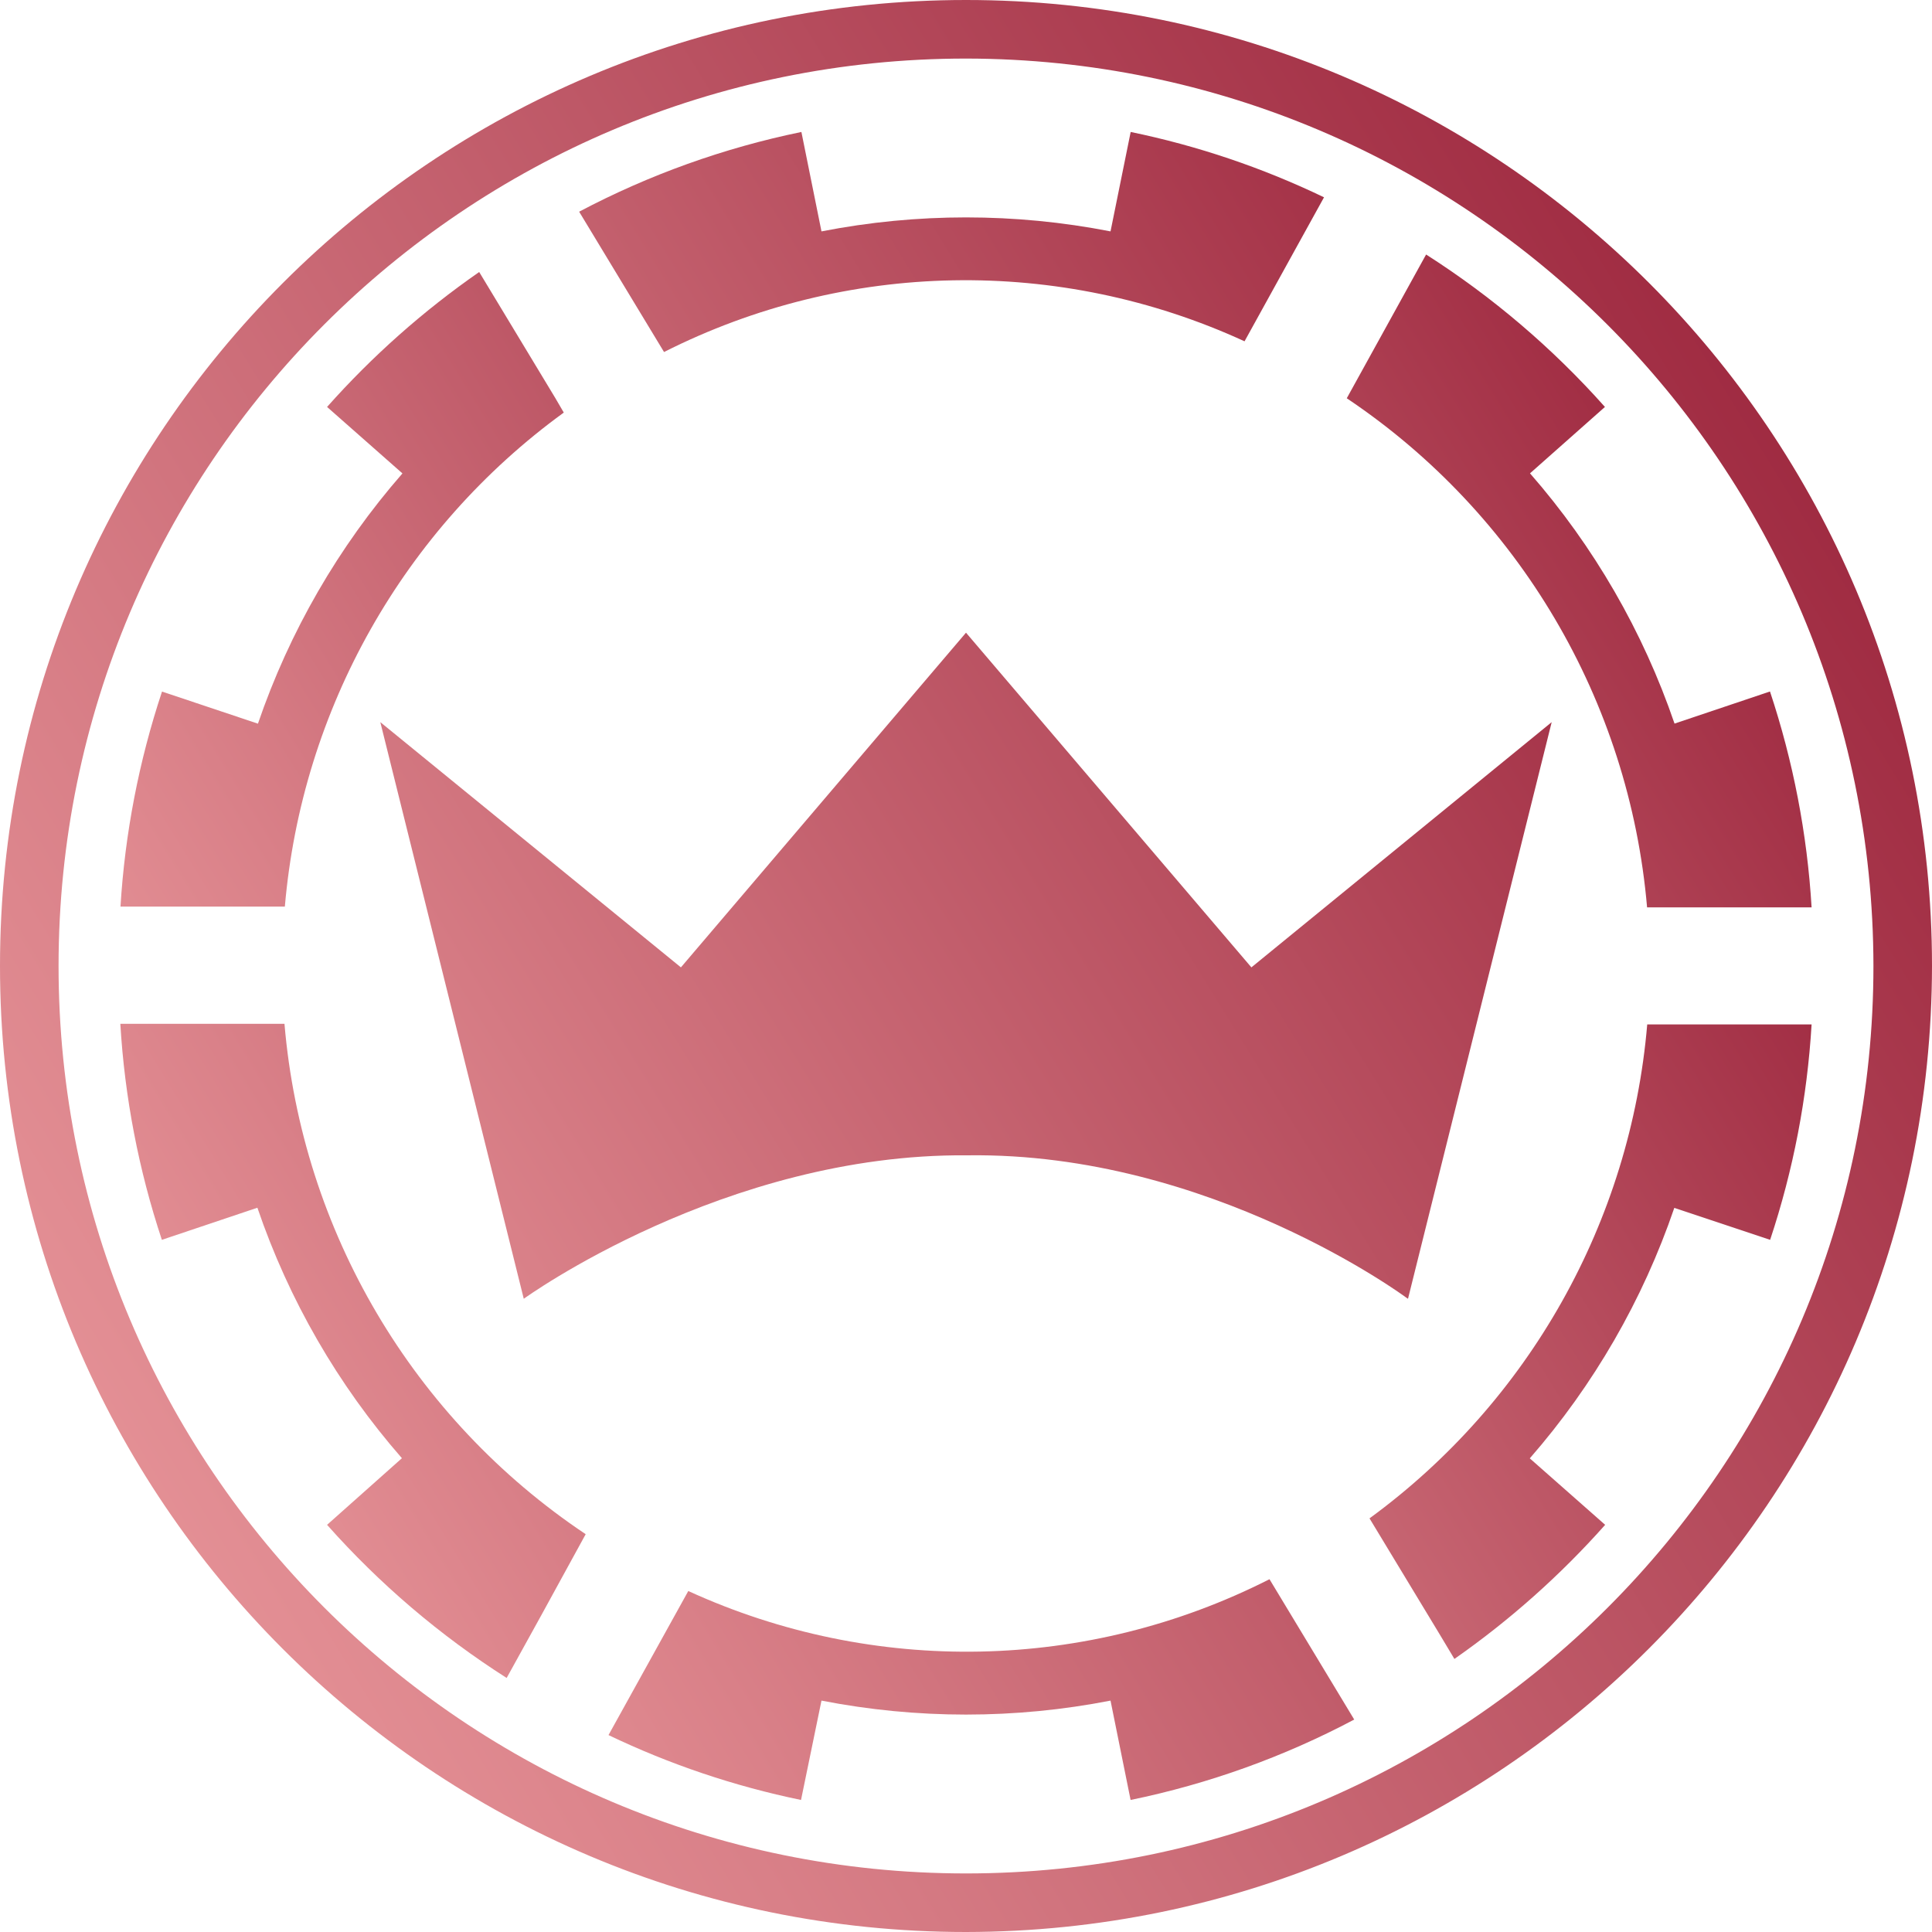
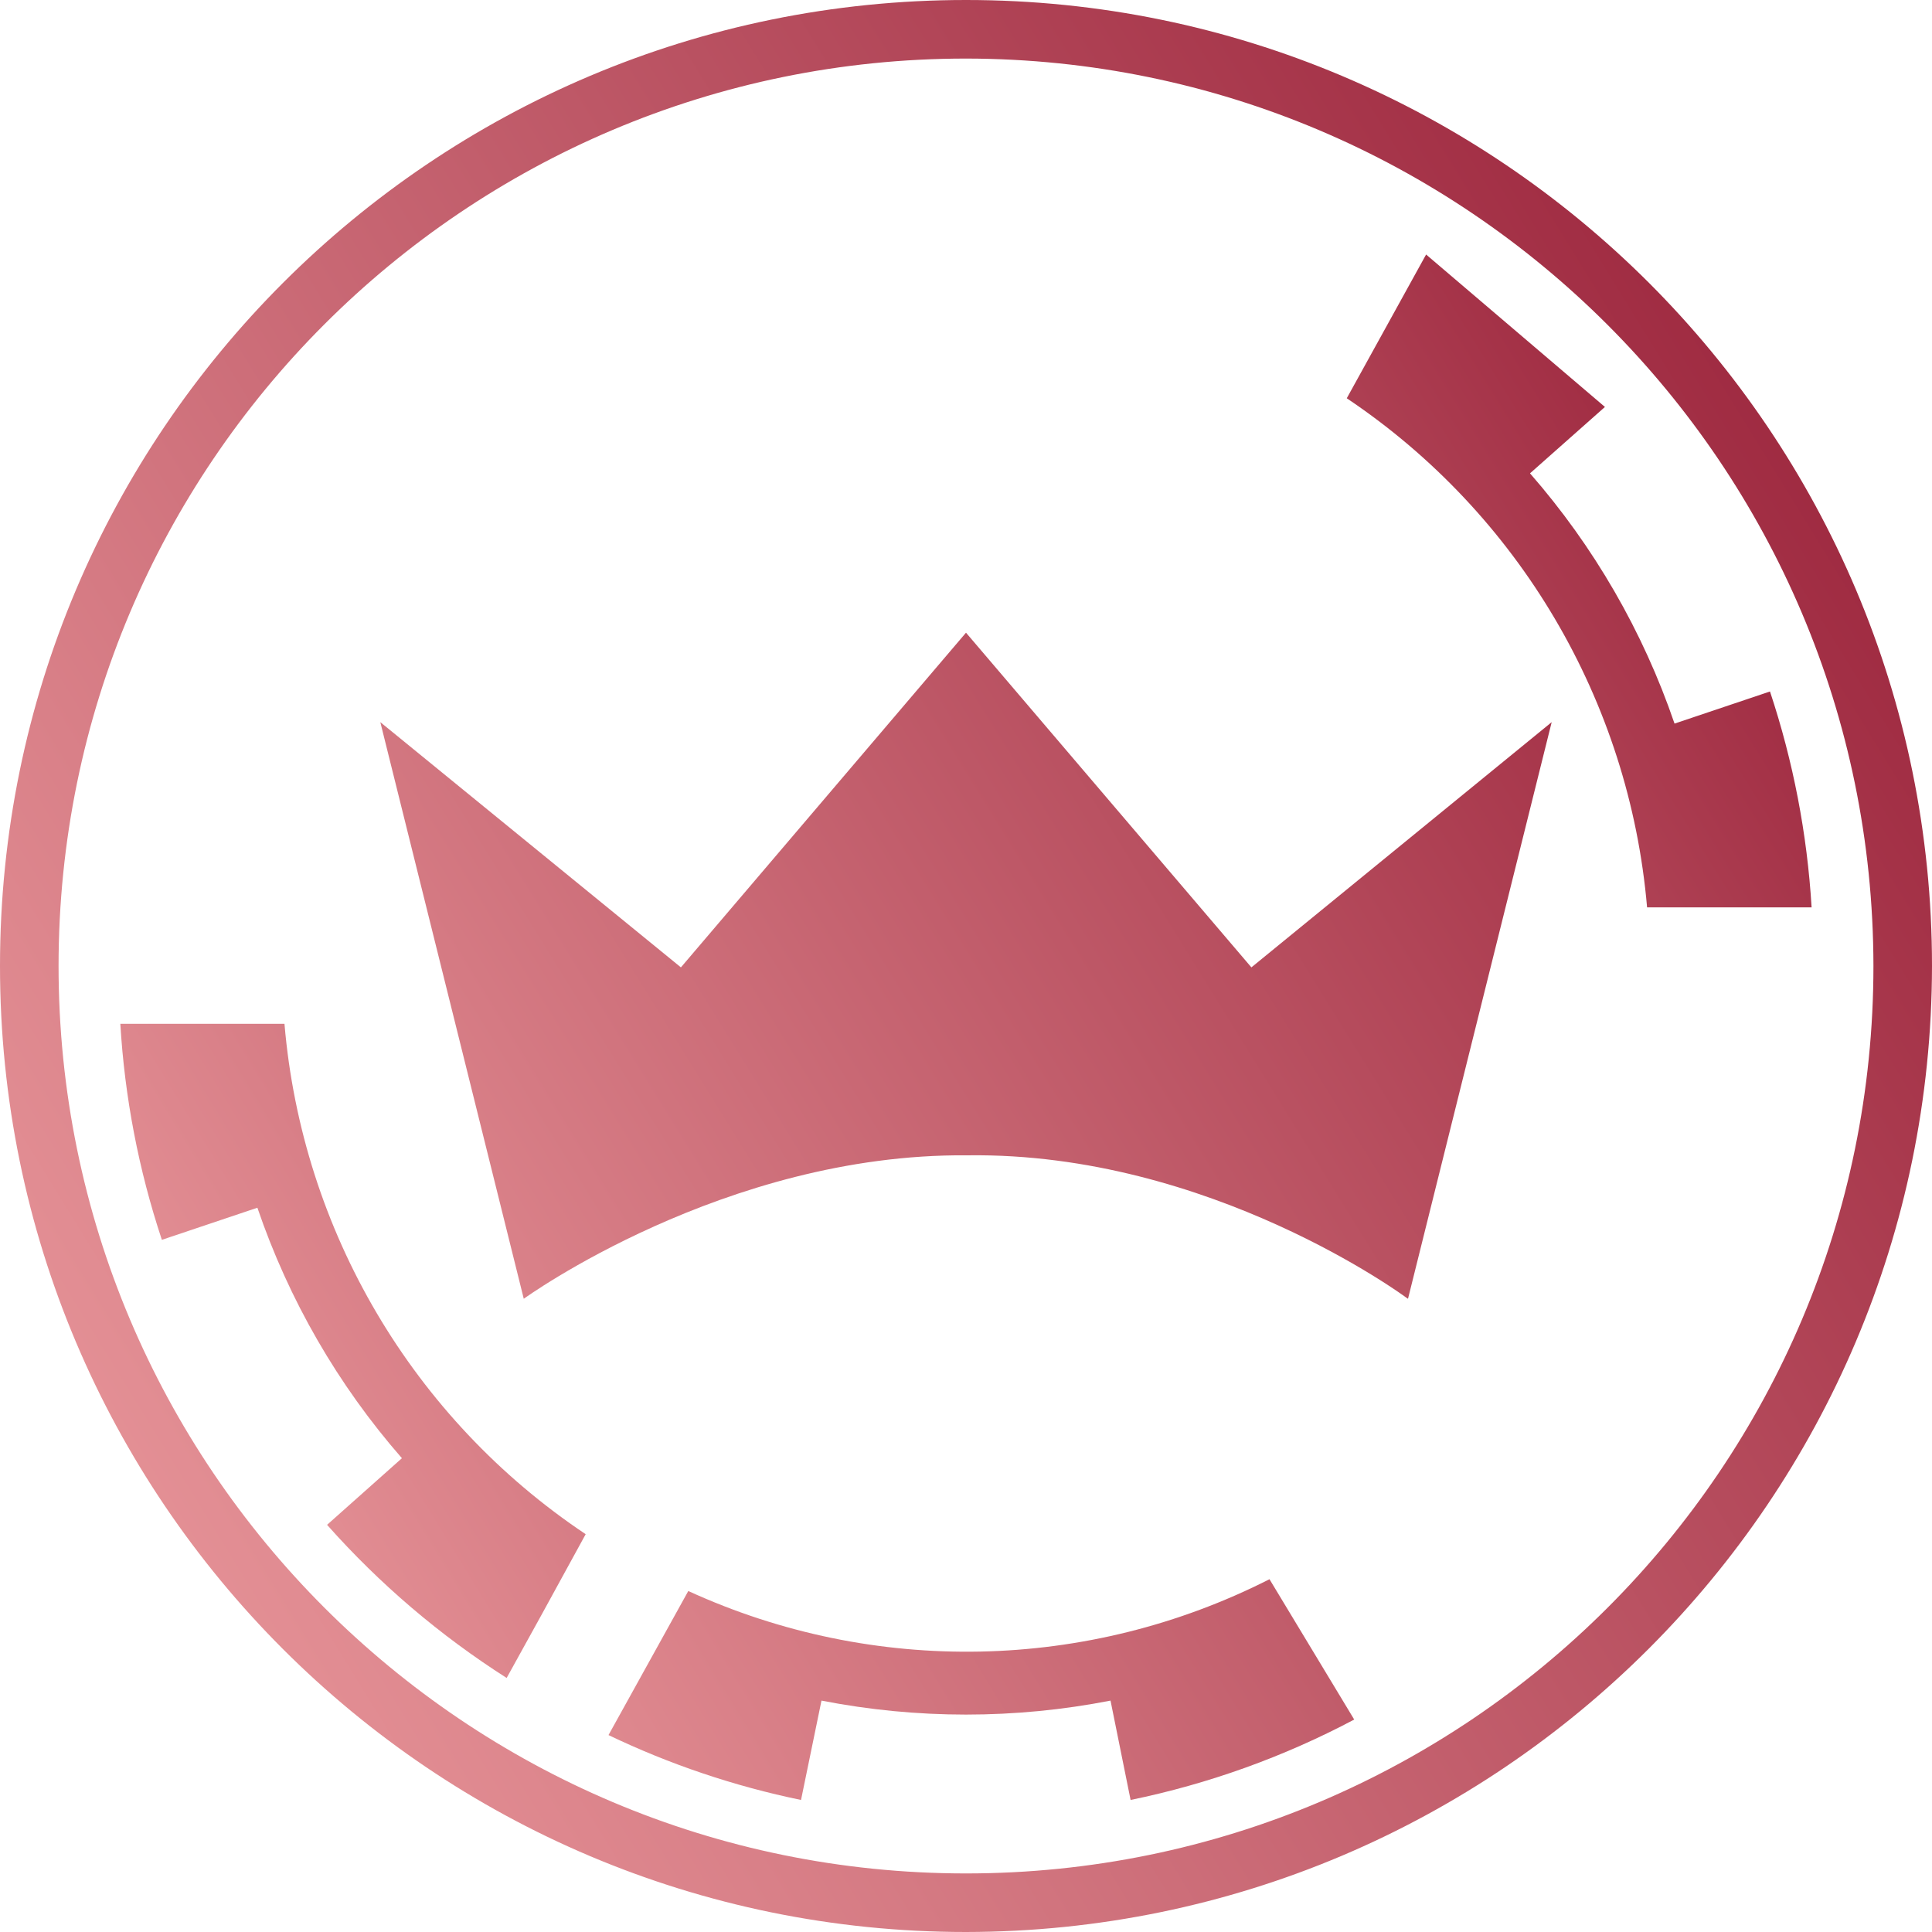
<svg xmlns="http://www.w3.org/2000/svg" width="128px" height="128px" viewBox="0 0 128 128" version="1.1">
  <title>5. Ruby</title>
  <desc>Created with Sketch.</desc>
  <defs>
    <linearGradient x1="-92.768%" y1="75.624%" x2="232.242%" y2="16.421%" id="linearGradient-1">
      <stop stop-color="#F8AEAE" offset="0%" />
      <stop stop-color="#D98088" offset="34%" />
      <stop stop-color="#961D36" offset="100%" />
    </linearGradient>
    <linearGradient x1="-133.191%" y1="207.96%" x2="132.926%" y2="-27.092%" id="linearGradient-2">
      <stop stop-color="#F8AEAE" offset="0%" />
      <stop stop-color="#D98088" offset="34%" />
      <stop stop-color="#961D36" offset="100%" />
    </linearGradient>
    <linearGradient x1="-165.708%" y1="240.184%" x2="98.615%" y2="11.732%" id="linearGradient-3">
      <stop stop-color="#F8AEAE" offset="0%" />
      <stop stop-color="#D98088" offset="34%" />
      <stop stop-color="#961D36" offset="100%" />
    </linearGradient>
    <linearGradient x1="-175.595%" y1="91.407%" x2="149.78%" y2="32.258%" id="linearGradient-4">
      <stop stop-color="#F8AEAE" offset="0%" />
      <stop stop-color="#D98088" offset="34%" />
      <stop stop-color="#961D36" offset="100%" />
    </linearGradient>
    <linearGradient x1="-68.543%" y1="158.288%" x2="198.25%" y2="-76.735%" id="linearGradient-5">
      <stop stop-color="#F8AEAE" offset="0%" />
      <stop stop-color="#D98088" offset="34%" />
      <stop stop-color="#961D36" offset="100%" />
    </linearGradient>
    <linearGradient x1="-33.374%" y1="118.395%" x2="230.206%" y2="-109.605%" id="linearGradient-6">
      <stop stop-color="#F8AEAE" offset="0%" />
      <stop stop-color="#D98088" offset="34%" />
      <stop stop-color="#961D36" offset="100%" />
    </linearGradient>
    <linearGradient x1="-67.13%" y1="91.018%" x2="139.779%" y2="18.612%" id="linearGradient-7">
      <stop stop-color="#F8AEAE" offset="0%" />
      <stop stop-color="#D98088" offset="34%" />
      <stop stop-color="#961D36" offset="100%" />
    </linearGradient>
    <linearGradient x1="-21.024%" y1="93.709%" x2="104.425%" y2="16.508%" id="linearGradient-8">
      <stop stop-color="#F8AEAE" offset="0%" />
      <stop stop-color="#D98088" offset="34%" />
      <stop stop-color="#961D36" offset="100%" />
    </linearGradient>
  </defs>
  <g id="Page-1" stroke="none" stroke-width="1" fill="none" fill-rule="evenodd">
    <g id="1.-Atoms-/-Icons-/-Loyalty-icons-/-1.-Medals-/-5.-Ruby-/-3.-Medium-48x48">
      <g id="IC_gold_256">
        <path d="M84.107,104.627 C72.062,110.745 57.884,111.032 45.601,105.409 L40.315,114.953 C44.376,116.899 48.659,118.342 53.07,119.252 L54.425,112.67 C60.749,113.904 67.251,113.904 73.575,112.67 L74.905,119.252 C80.072,118.189 85.06,116.395 89.721,113.925 L84.107,104.627 Z" id="Path" fill="url(#linearGradient-1)" fill-rule="nonzero" />
-         <path d="M109.133,67.87 C108.023,80.927 101.313,92.863 90.734,100.596 L95.35,108.226 L96.358,109.909 C100.023,107.348 103.375,104.366 106.346,101.024 L101.352,96.62 C105.591,91.763 108.844,86.126 110.927,80.025 L117.276,82.142 C118.811,77.525 119.734,72.727 120.023,67.87 L109.133,67.87 Z" id="Path" fill="url(#linearGradient-2)" fill-rule="nonzero" />
-         <path d="M94.483,16.862 L89.227,26.386 C100.63,34.031 107.947,46.437 109.123,60.115 L120.023,60.115 C119.731,55.248 118.804,50.44 117.266,45.813 L110.942,47.94 C108.858,41.843 105.606,36.212 101.367,31.36 L106.331,26.961 C102.865,23.065 98.878,19.667 94.483,16.862 Z" id="Path" fill="url(#linearGradient-3)" fill-rule="nonzero" />
-         <path d="M43.994,23.322 C56.036,17.238 70.195,16.977 82.454,22.612 L85.836,16.484 L87.72,13.072 C83.643,11.111 79.341,9.657 74.91,8.743 L73.575,15.33 C67.251,14.094 60.749,14.094 54.425,15.33 L53.095,8.743 C47.962,9.799 43.004,11.578 38.37,14.025 L42.744,21.256 L43.994,23.322 Z" id="Path" fill="url(#linearGradient-4)" fill-rule="nonzero" />
-         <path d="M37.352,27.334 L36.787,26.366 L31.748,18.021 C28.047,20.592 24.664,23.593 21.669,26.961 L26.663,31.365 C22.426,36.218 19.174,41.849 17.089,47.945 L10.734,45.818 C9.203,50.427 8.278,55.216 7.982,60.064 L18.872,60.064 C19.999,46.992 26.741,35.051 37.352,27.334 L37.352,27.334 Z" id="Path" fill="url(#linearGradient-5)" fill-rule="nonzero" />
+         <path d="M94.483,16.862 L89.227,26.386 C100.63,34.031 107.947,46.437 109.123,60.115 L120.023,60.115 C119.731,55.248 118.804,50.44 117.266,45.813 L110.942,47.94 C108.858,41.843 105.606,36.212 101.367,31.36 L106.331,26.961 Z" id="Path" fill="url(#linearGradient-3)" fill-rule="nonzero" />
        <path d="M33.567,111.169 L35.875,106.991 L38.803,101.644 C27.355,93.994 20.011,81.549 18.847,67.83 L7.972,67.83 C8.261,72.7 9.186,77.512 10.724,82.142 L17.053,80.015 C19.133,86.118 22.385,91.755 26.628,96.61 L21.669,101.024 C25.146,104.941 29.15,108.355 33.567,111.169 L33.567,111.169 Z" id="Path" fill="url(#linearGradient-6)" fill-rule="nonzero" />
        <path d="M93.284,86.047 L102.803,47.844 L82.908,64.091 L64,41.917 L45.112,64.091 L25.197,47.844 L34.701,86.047 C34.701,86.047 47.99,76.412 64.055,76.543 L64.055,76.543 L64.126,76.543 C80.191,76.331 93.178,85.977 93.178,85.977 L93.284,86.047 Z" id="Path" fill="url(#linearGradient-7)" fill-rule="nonzero" />
        <path d="M64,128 C28.654,128 0,99.346 0,64 C0,28.654 28.654,0 64,0 C99.346,0 128,28.654 128,64 C127.958,99.329 99.329,127.958 64,128 Z M64,3.88 C30.797,3.88 3.88,30.797 3.88,64 C3.88,97.203 30.797,124.12 64,124.12 C97.203,124.12 124.12,97.203 124.12,64 C124.084,30.812 97.188,3.916 64,3.88 Z" id="Shape" fill="url(#linearGradient-8)" fill-rule="nonzero" />
      </g>
    </g>
  </g>
</svg>